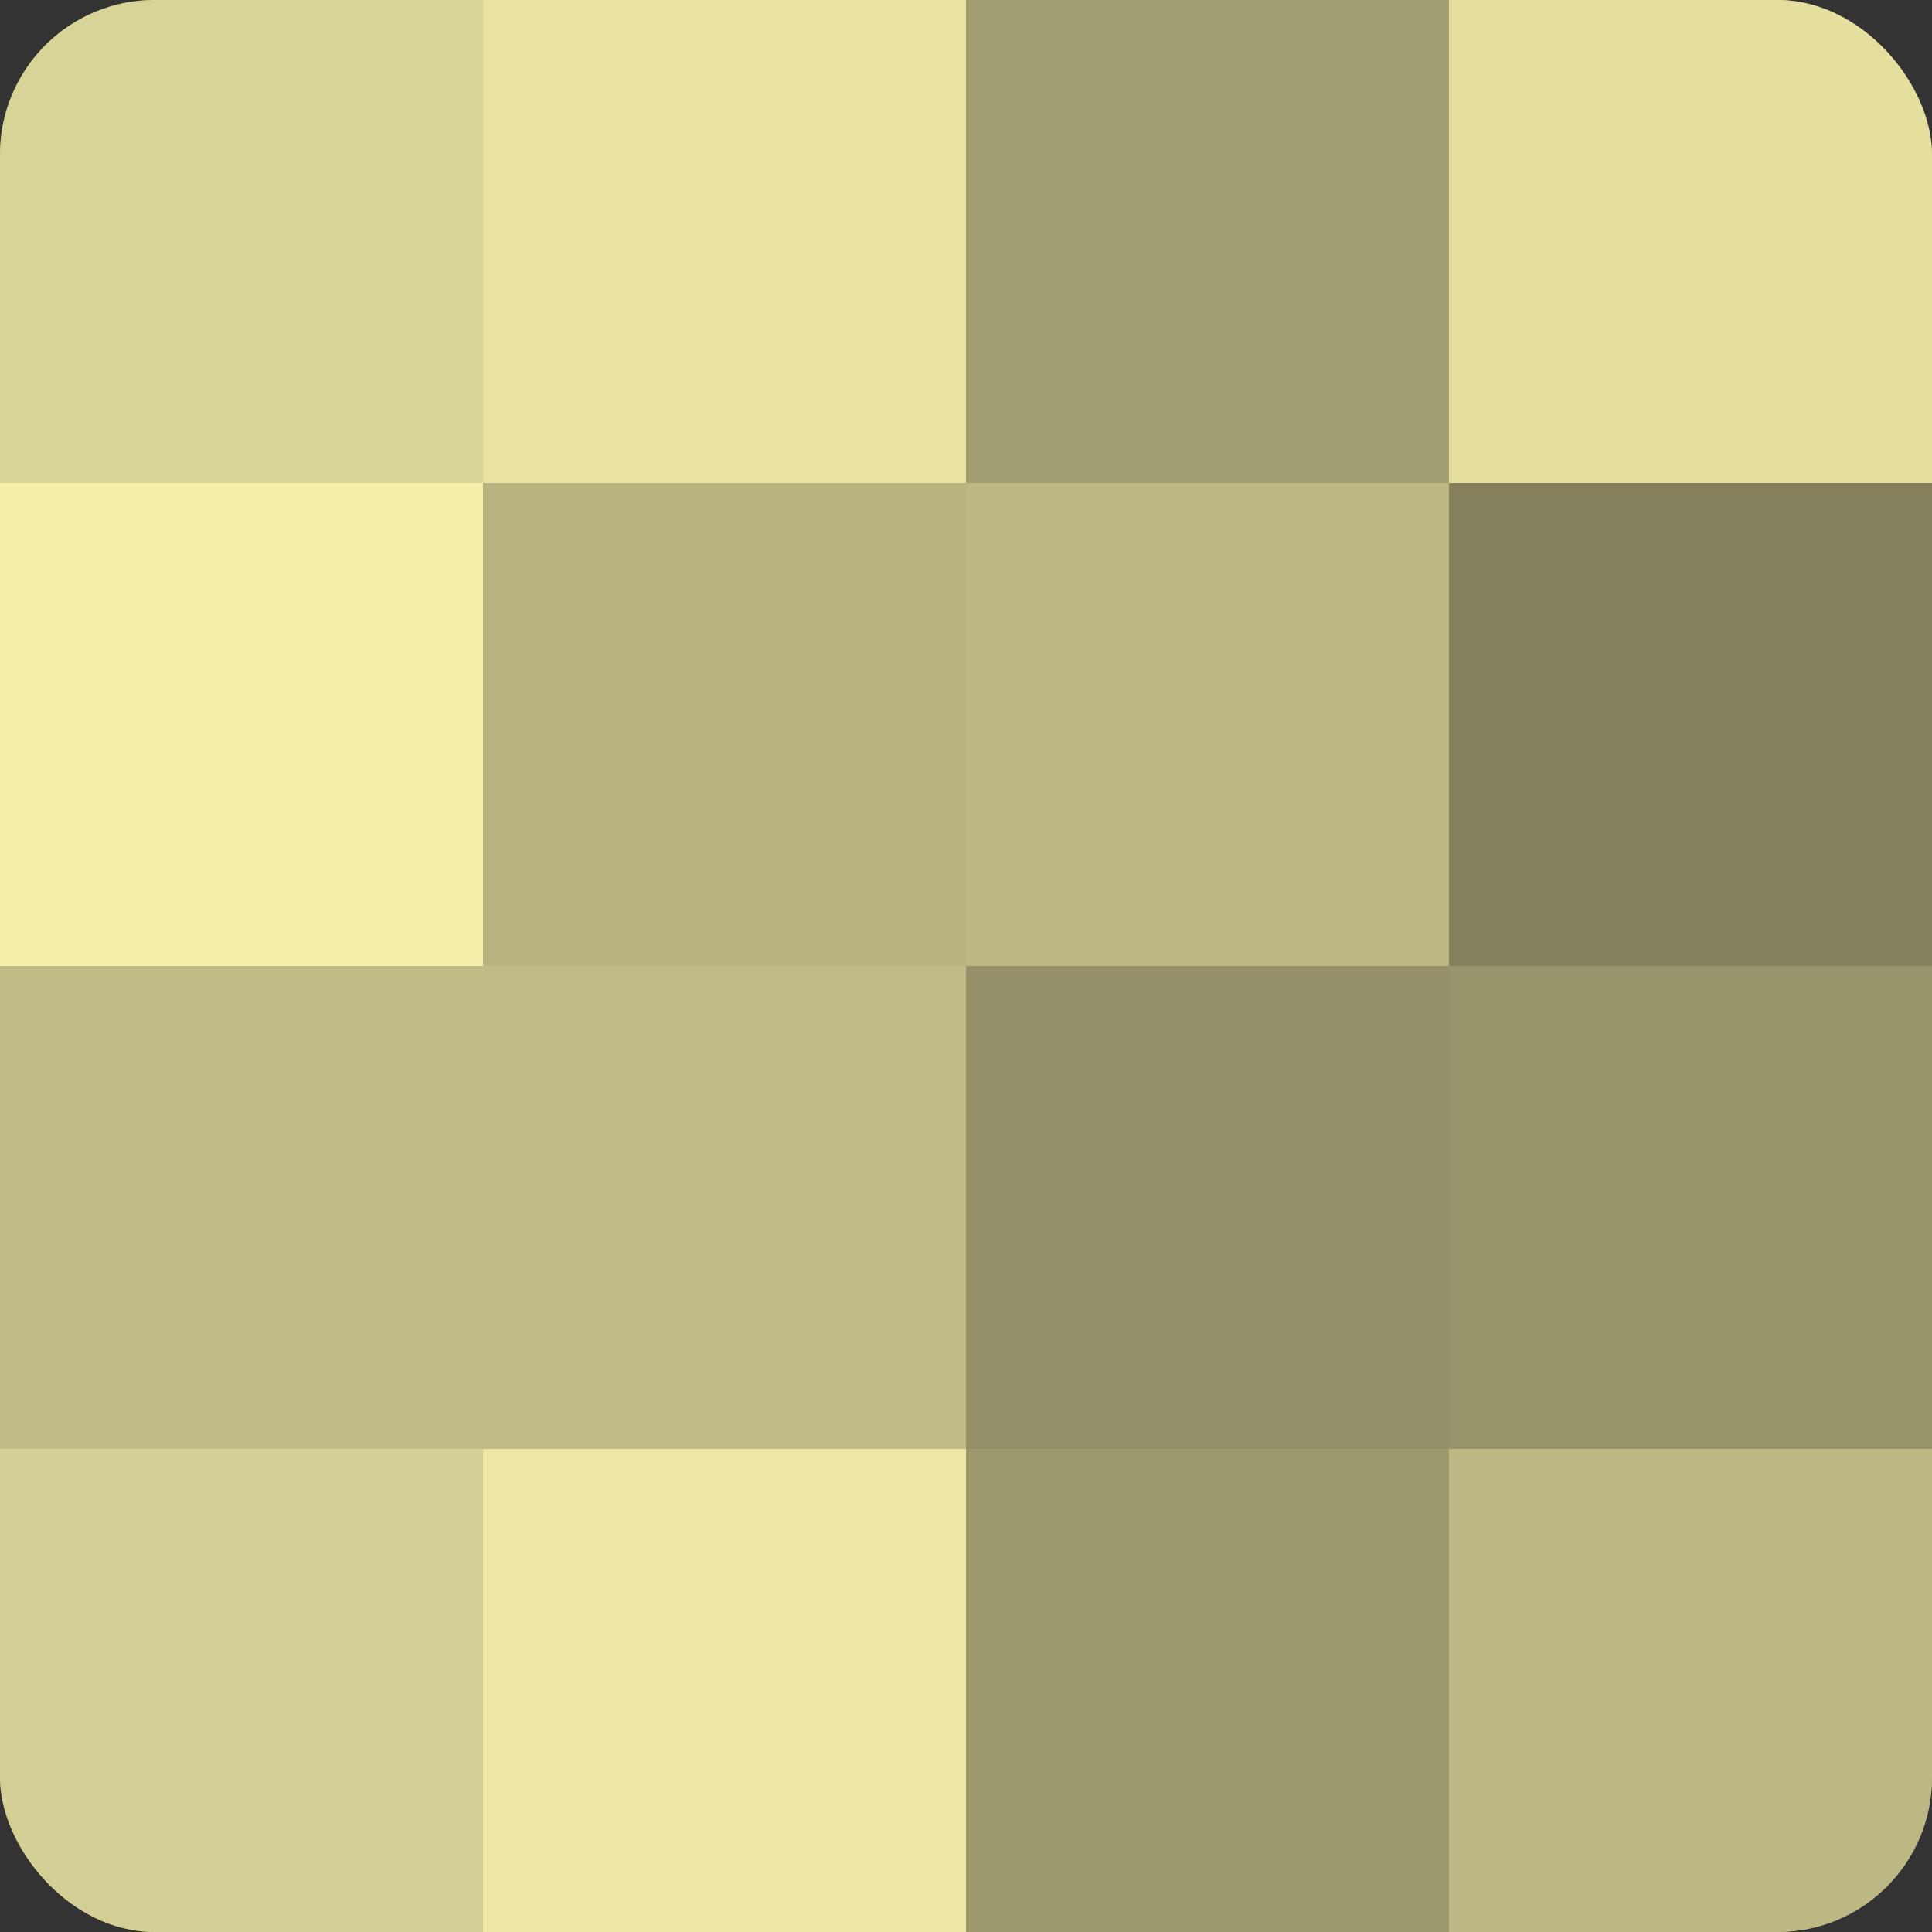
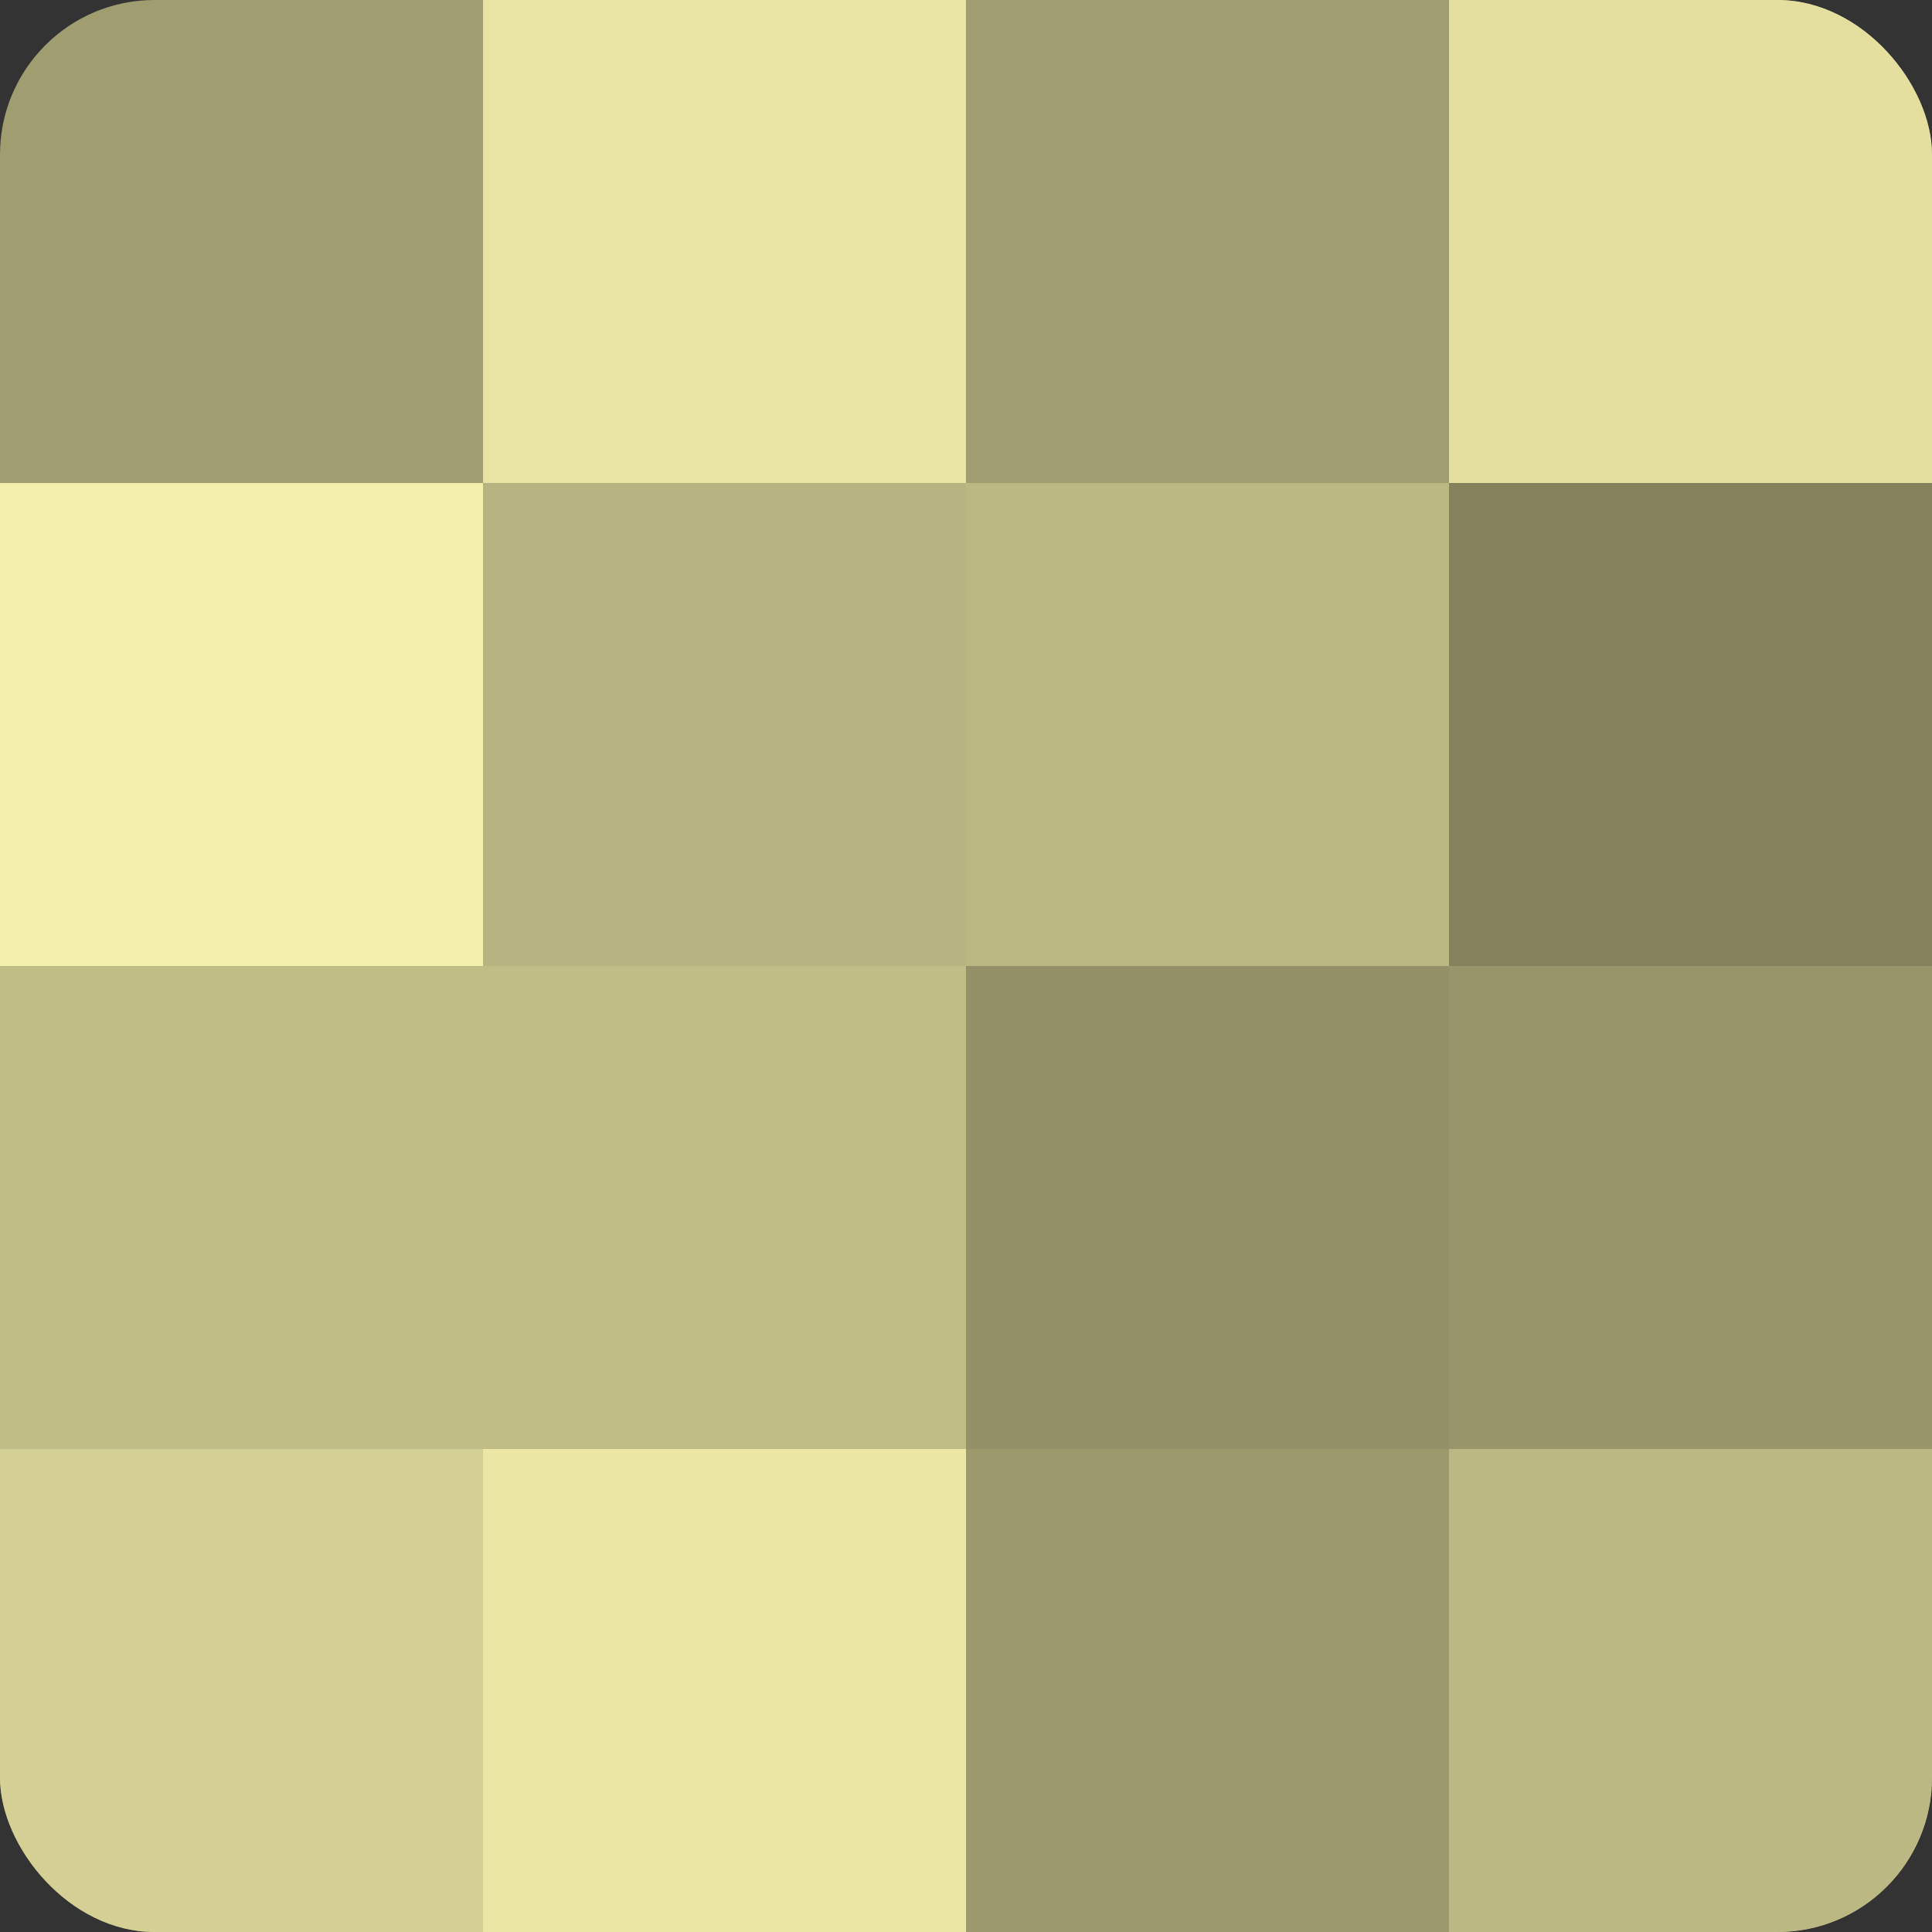
<svg xmlns="http://www.w3.org/2000/svg" width="60" height="60" viewBox="0 0 100 100" preserveAspectRatio="xMidYMid meet">
  <rect x="0" y="0" width="100" height="100" fill="#333333" stroke="none" />
  <defs>
    <clipPath id="c" width="100" height="100">
      <rect width="100" height="100" rx="8" ry="8" />
    </clipPath>
  </defs>
  <g clip-path="url(#c)">
    <rect width="100" height="100" fill="#a09d70" />
-     <rect width="25" height="25" fill="#d8d397" />
    <rect y="25" width="25" height="25" fill="#f4efab" />
    <rect y="50" width="25" height="25" fill="#c0bc86" />
    <rect y="75" width="25" height="25" fill="#d4cf94" />
    <rect x="25" width="25" height="25" fill="#e8e3a2" />
    <rect x="25" y="25" width="25" height="25" fill="#b8b481" />
    <rect x="25" y="50" width="25" height="25" fill="#c0bc86" />
    <rect x="25" y="75" width="25" height="25" fill="#ece7a5" />
    <rect x="50" width="25" height="25" fill="#a09d70" />
    <rect x="50" y="25" width="25" height="25" fill="#bcb884" />
    <rect x="50" y="50" width="25" height="25" fill="#949168" />
    <rect x="50" y="75" width="25" height="25" fill="#9c996d" />
    <rect x="75" width="25" height="25" fill="#e4df9f" />
    <rect x="75" y="25" width="25" height="25" fill="#84815d" />
    <rect x="75" y="50" width="25" height="25" fill="#98956a" />
    <rect x="75" y="75" width="25" height="25" fill="#bcb884" />
  </g>
</svg>